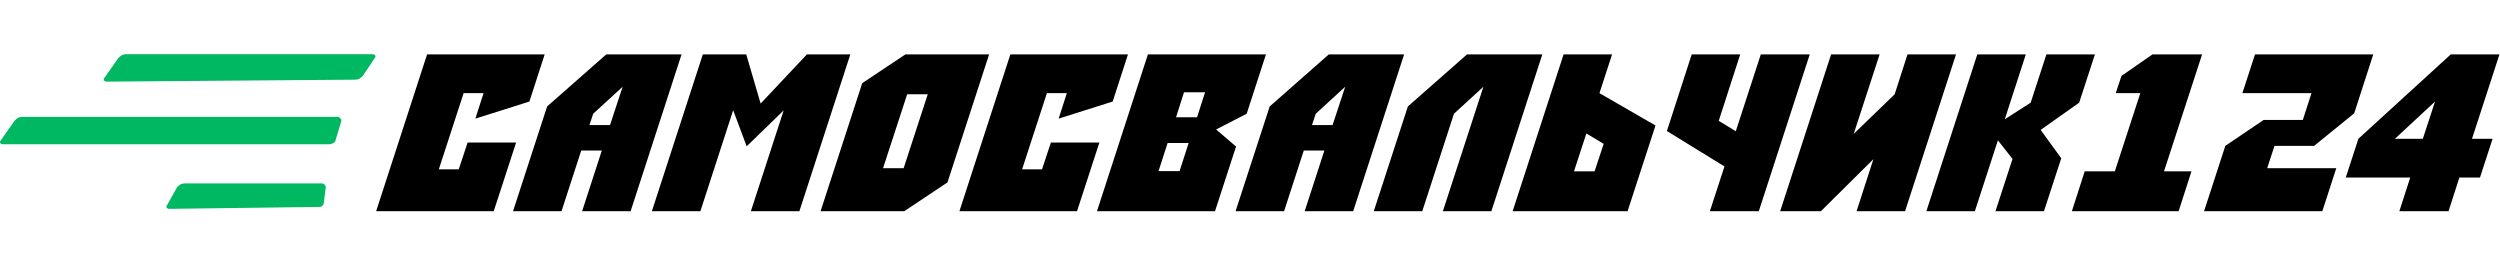
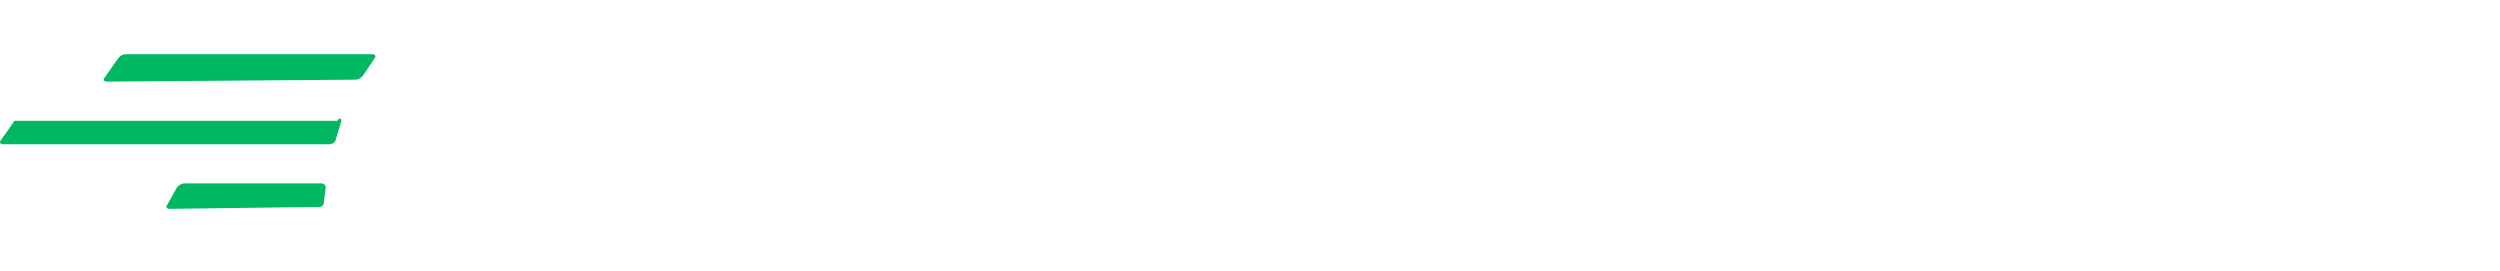
<svg xmlns="http://www.w3.org/2000/svg" width="4380" height="475" viewBox="0 0 4380 475" fill="none">
-   <path d="M659.004 370L748.244 95.296H954.272L927.5 177.94L832.828 207.816L847.184 163.196H812.264L768.808 296.668H803.728L819.248 249.72H904.22L865.032 370H659.004ZM898.824 370L958.576 186.476L1062.17 95.296H1194.09L1104.85 370H1019.88L1054.41 263.688H1018.33L983.796 370H898.824ZM1068.77 219.068L1090.88 151.944L1039.28 199.28L1032.68 219.068H1068.77ZM1142.11 370L1231.35 95.296H1307.4L1332.62 181.432L1413.71 95.296H1489.76L1400.52 370H1315.55L1372.97 193.46L1308.17 256.316L1284.51 193.072L1227.08 370H1142.11ZM1437.66 370L1510.6 145.736L1586.26 95.296H1732.92L1659.98 319.56L1584.32 370H1437.66ZM1547.07 294.728H1583.16L1625.45 165.136H1589.36L1547.07 294.728ZM1680.91 370L1770.15 95.296H1976.18L1949.41 177.94L1854.74 207.816L1869.09 163.196H1834.17L1790.72 296.668H1825.64L1841.16 249.72H1926.13L1886.94 370H1680.91ZM1921.9 370L2011.14 95.296H2217.94L2184.19 199.28L2130.64 226.828L2165.56 256.704L2128.7 370H1921.9ZM2111.24 161.644H2074.38L2060.41 205.488H2097.27L2111.24 161.644ZM2029.76 299.772H2066.62L2082.53 250.496H2045.67L2029.76 299.772ZM2164.75 370L2224.5 186.476L2328.1 95.296H2460.02L2370.78 370H2285.81L2320.34 263.688H2284.25L2249.72 370H2164.75ZM2334.69 219.068L2356.81 151.944L2305.21 199.28L2298.61 219.068H2334.69ZM2547.33 199.28L2491.84 370H2406.87L2466.62 186.476L2570.22 95.296H2702.14L2612.9 370H2527.93L2598.93 151.944L2547.33 199.28ZM2650.16 370L2739.4 95.296H2824.37L2802.25 163.196L2900.42 219.844L2851.53 370H2650.16ZM2779.36 233.812L2757.63 300.16H2793.72L2809.62 252.048L2779.36 233.812ZM2995.69 370L3021.29 291.624L2920.41 229.544L2963.87 95.296H3048.84L3011.21 211.696L3041.08 229.932L3084.93 95.296H3170.67L3081.43 370H2995.69ZM3208.1 95.296H3293.08L3247.68 234.588L3319.46 165.136L3341.96 95.296H3426.94L3337.7 370H3252.72L3282.21 278.82L3190.26 370H3118.86L3208.1 95.296ZM3585.3 95.296H3670.27L3642.72 179.88L3575.21 227.604L3611.3 277.268L3581.03 370H3496.06L3525.94 278.432L3500.33 245.84L3459.98 370H3375L3464.24 95.296H3549.22L3512.36 208.98L3557.75 179.88L3585.3 95.296ZM3705.2 300.16L3749.82 163.196H3706.75L3716.84 132.932L3771.16 95.296H3858.07L3791.34 300.16H3839.45L3816.95 370H3629.93L3652.43 300.16H3705.2ZM4068.71 370H3861.52L3898.77 255.54L3965.89 210.144H4034.57L4049.7 163.196H3928.64L3950.76 95.296H4157.95L4124.58 198.504L4054.36 255.54H3984.9L3972.1 294.728H4093.16L4068.71 370ZM4222.7 311.024H4109.79L4131.91 243.124L4293.71 95.296H4379.07L4330.95 243.124H4367.04L4344.92 311.024H4308.84L4289.83 370H4203.69L4222.7 311.024ZM4244.82 243.124L4266.16 177.94L4195.93 243.124H4244.82Z" fill="black" />
-   <path d="M186.606 143.011C183.176 143.011 179.747 139.582 183.176 136.152L207.182 101.859C210.611 98.429 214.041 95 220.899 95H652.998C656.427 95 659.857 98.429 656.427 101.859L635.851 132.723C632.422 136.152 628.992 139.582 622.134 139.582L186.606 143.011ZM4.85 252.75C1.421 252.75 -2.009 249.321 1.42 245.892L25.426 211.598C28.855 208.169 32.285 204.739 39.143 204.739H591.27C594.699 204.739 598.128 208.169 598.128 211.598L587.84 245.892C587.84 249.321 580.982 252.75 577.552 252.75H4.85ZM296.345 365.919C292.916 365.919 289.486 362.49 292.916 359.06L310.062 328.196C313.492 324.767 316.921 321.337 323.78 321.337H563.835C567.264 321.337 570.693 324.767 570.693 328.196L567.264 355.631C567.264 359.06 563.835 362.49 560.405 362.49L296.345 365.919Z" fill="#00B862" />
+   <path d="M186.606 143.011C183.176 143.011 179.747 139.582 183.176 136.152L207.182 101.859C210.611 98.429 214.041 95 220.899 95H652.998C656.427 95 659.857 98.429 656.427 101.859L635.851 132.723C632.422 136.152 628.992 139.582 622.134 139.582L186.606 143.011ZM4.85 252.75C1.421 252.75 -2.009 249.321 1.42 245.892L25.426 211.598H591.27C594.699 204.739 598.128 208.169 598.128 211.598L587.84 245.892C587.84 249.321 580.982 252.75 577.552 252.75H4.85ZM296.345 365.919C292.916 365.919 289.486 362.49 292.916 359.06L310.062 328.196C313.492 324.767 316.921 321.337 323.78 321.337H563.835C567.264 321.337 570.693 324.767 570.693 328.196L567.264 355.631C567.264 359.06 563.835 362.49 560.405 362.49L296.345 365.919Z" fill="#00B862" />
</svg>